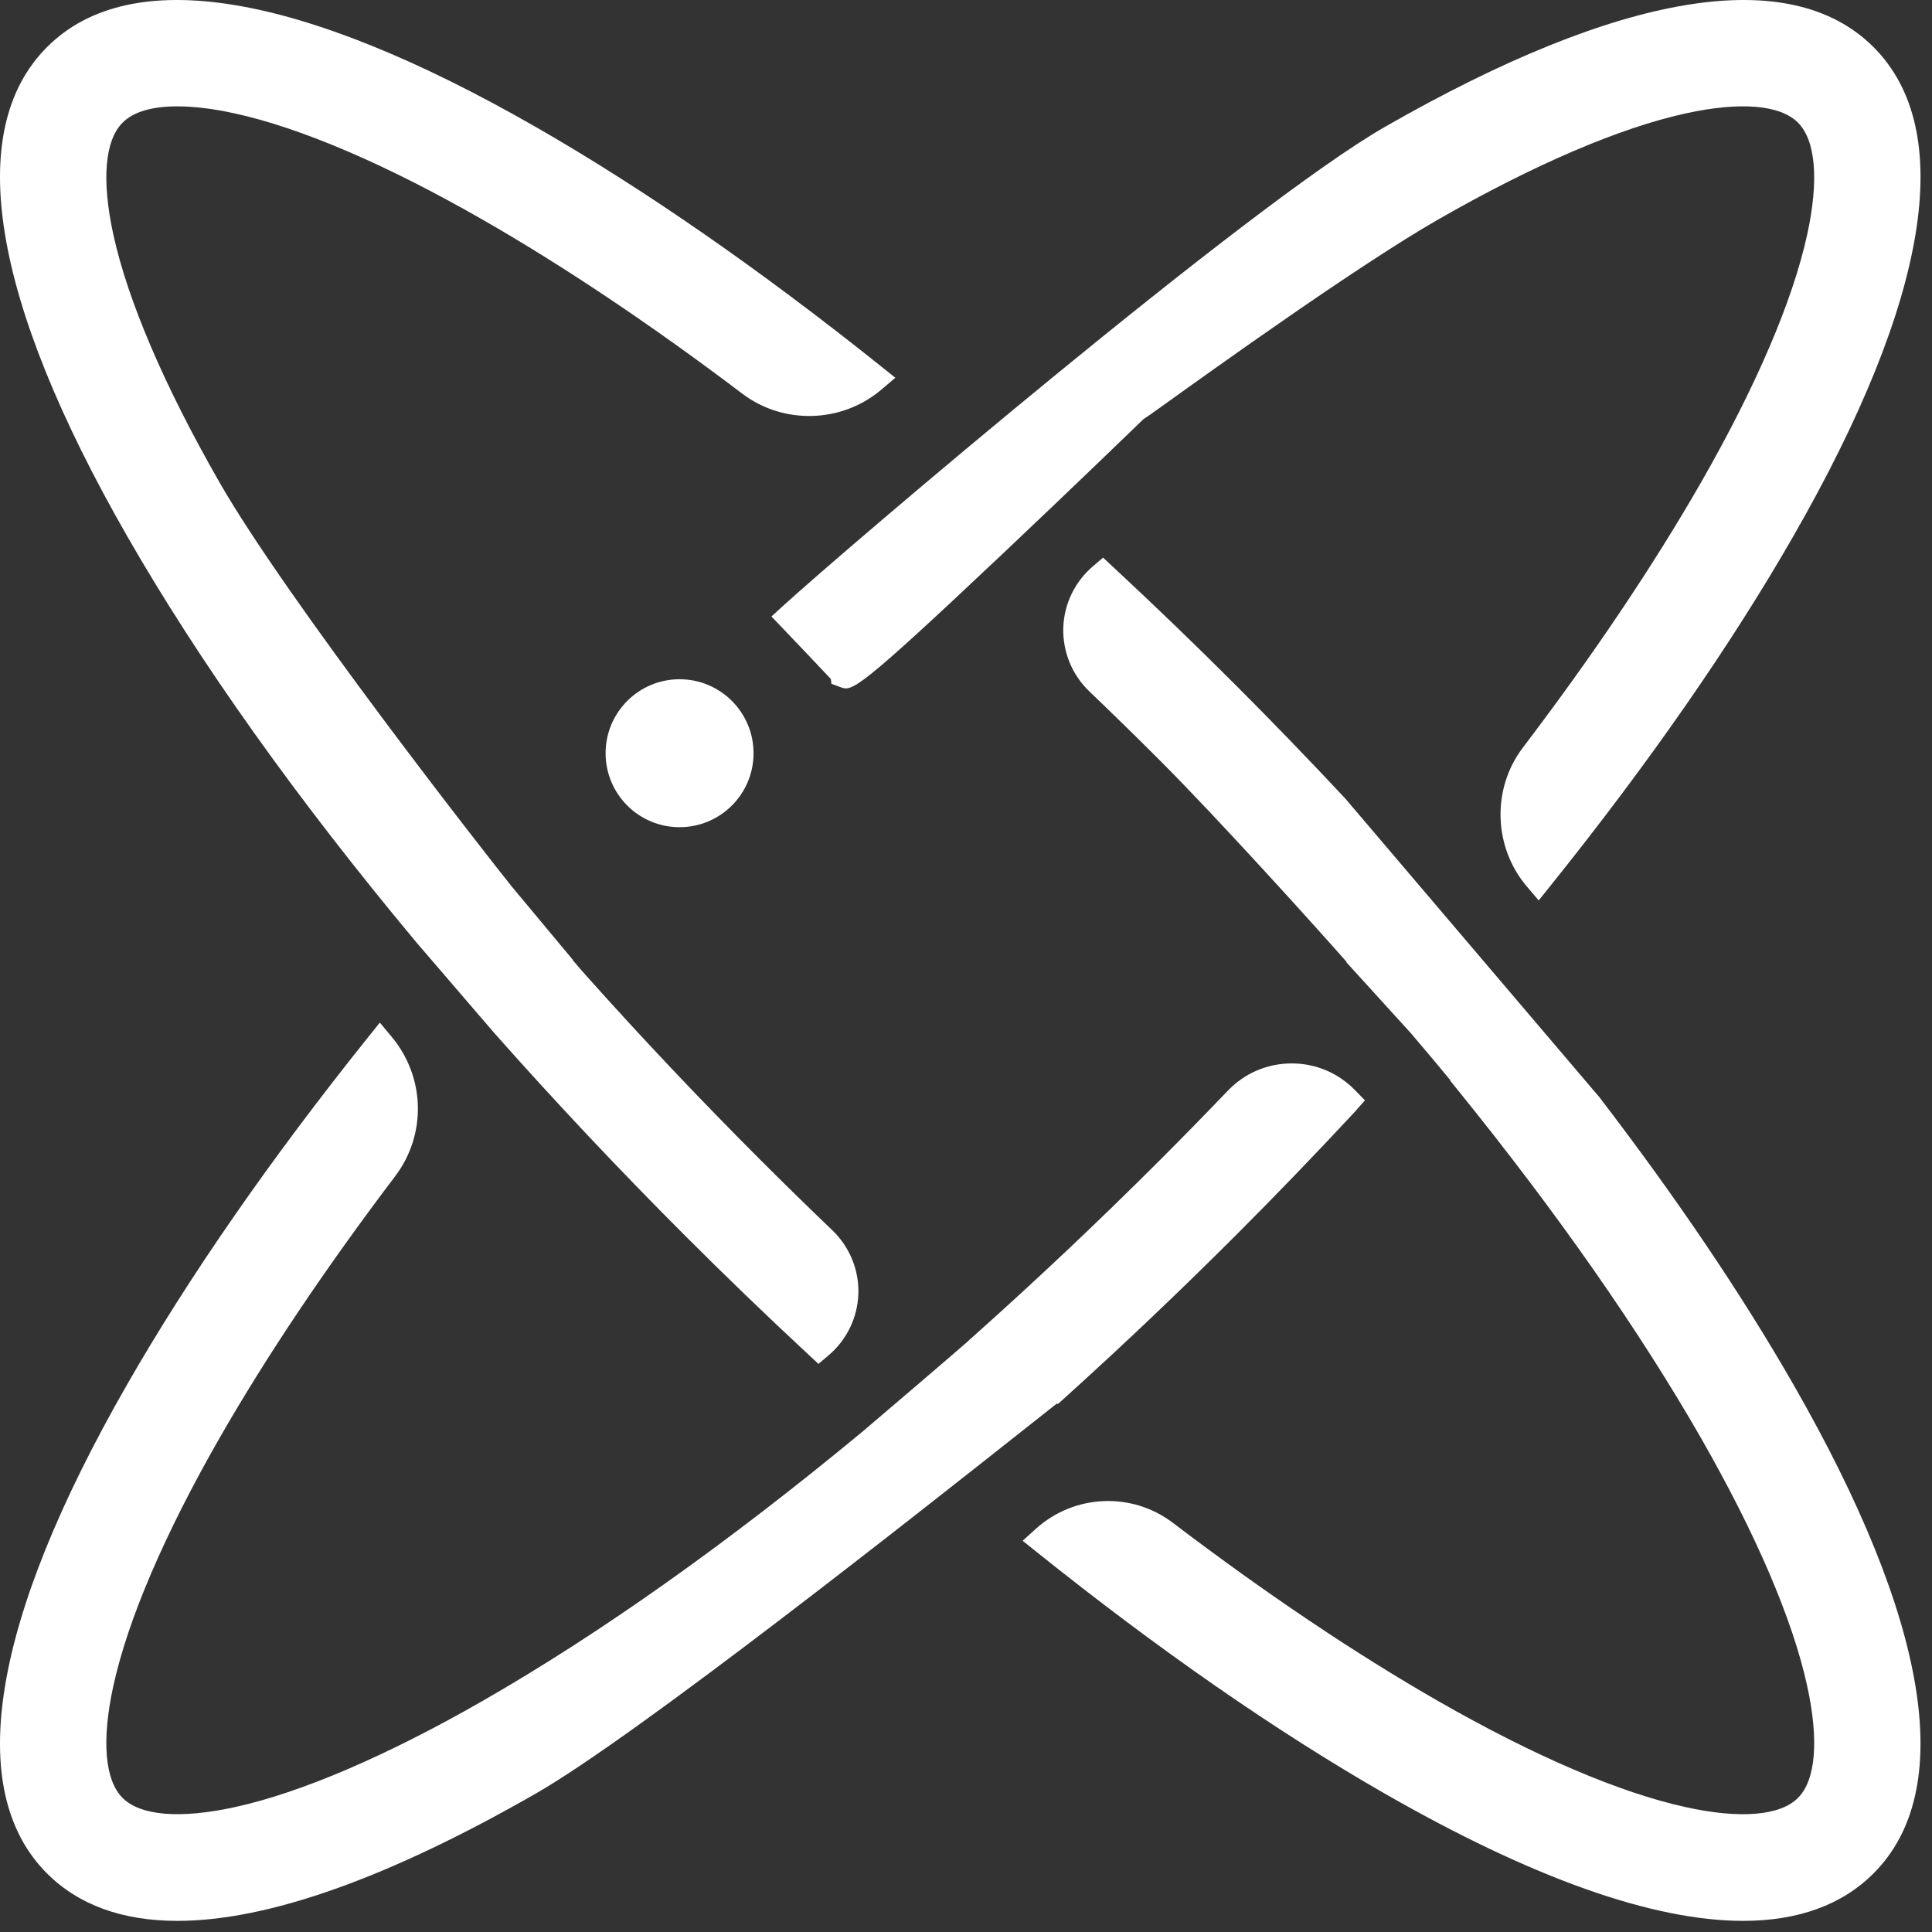
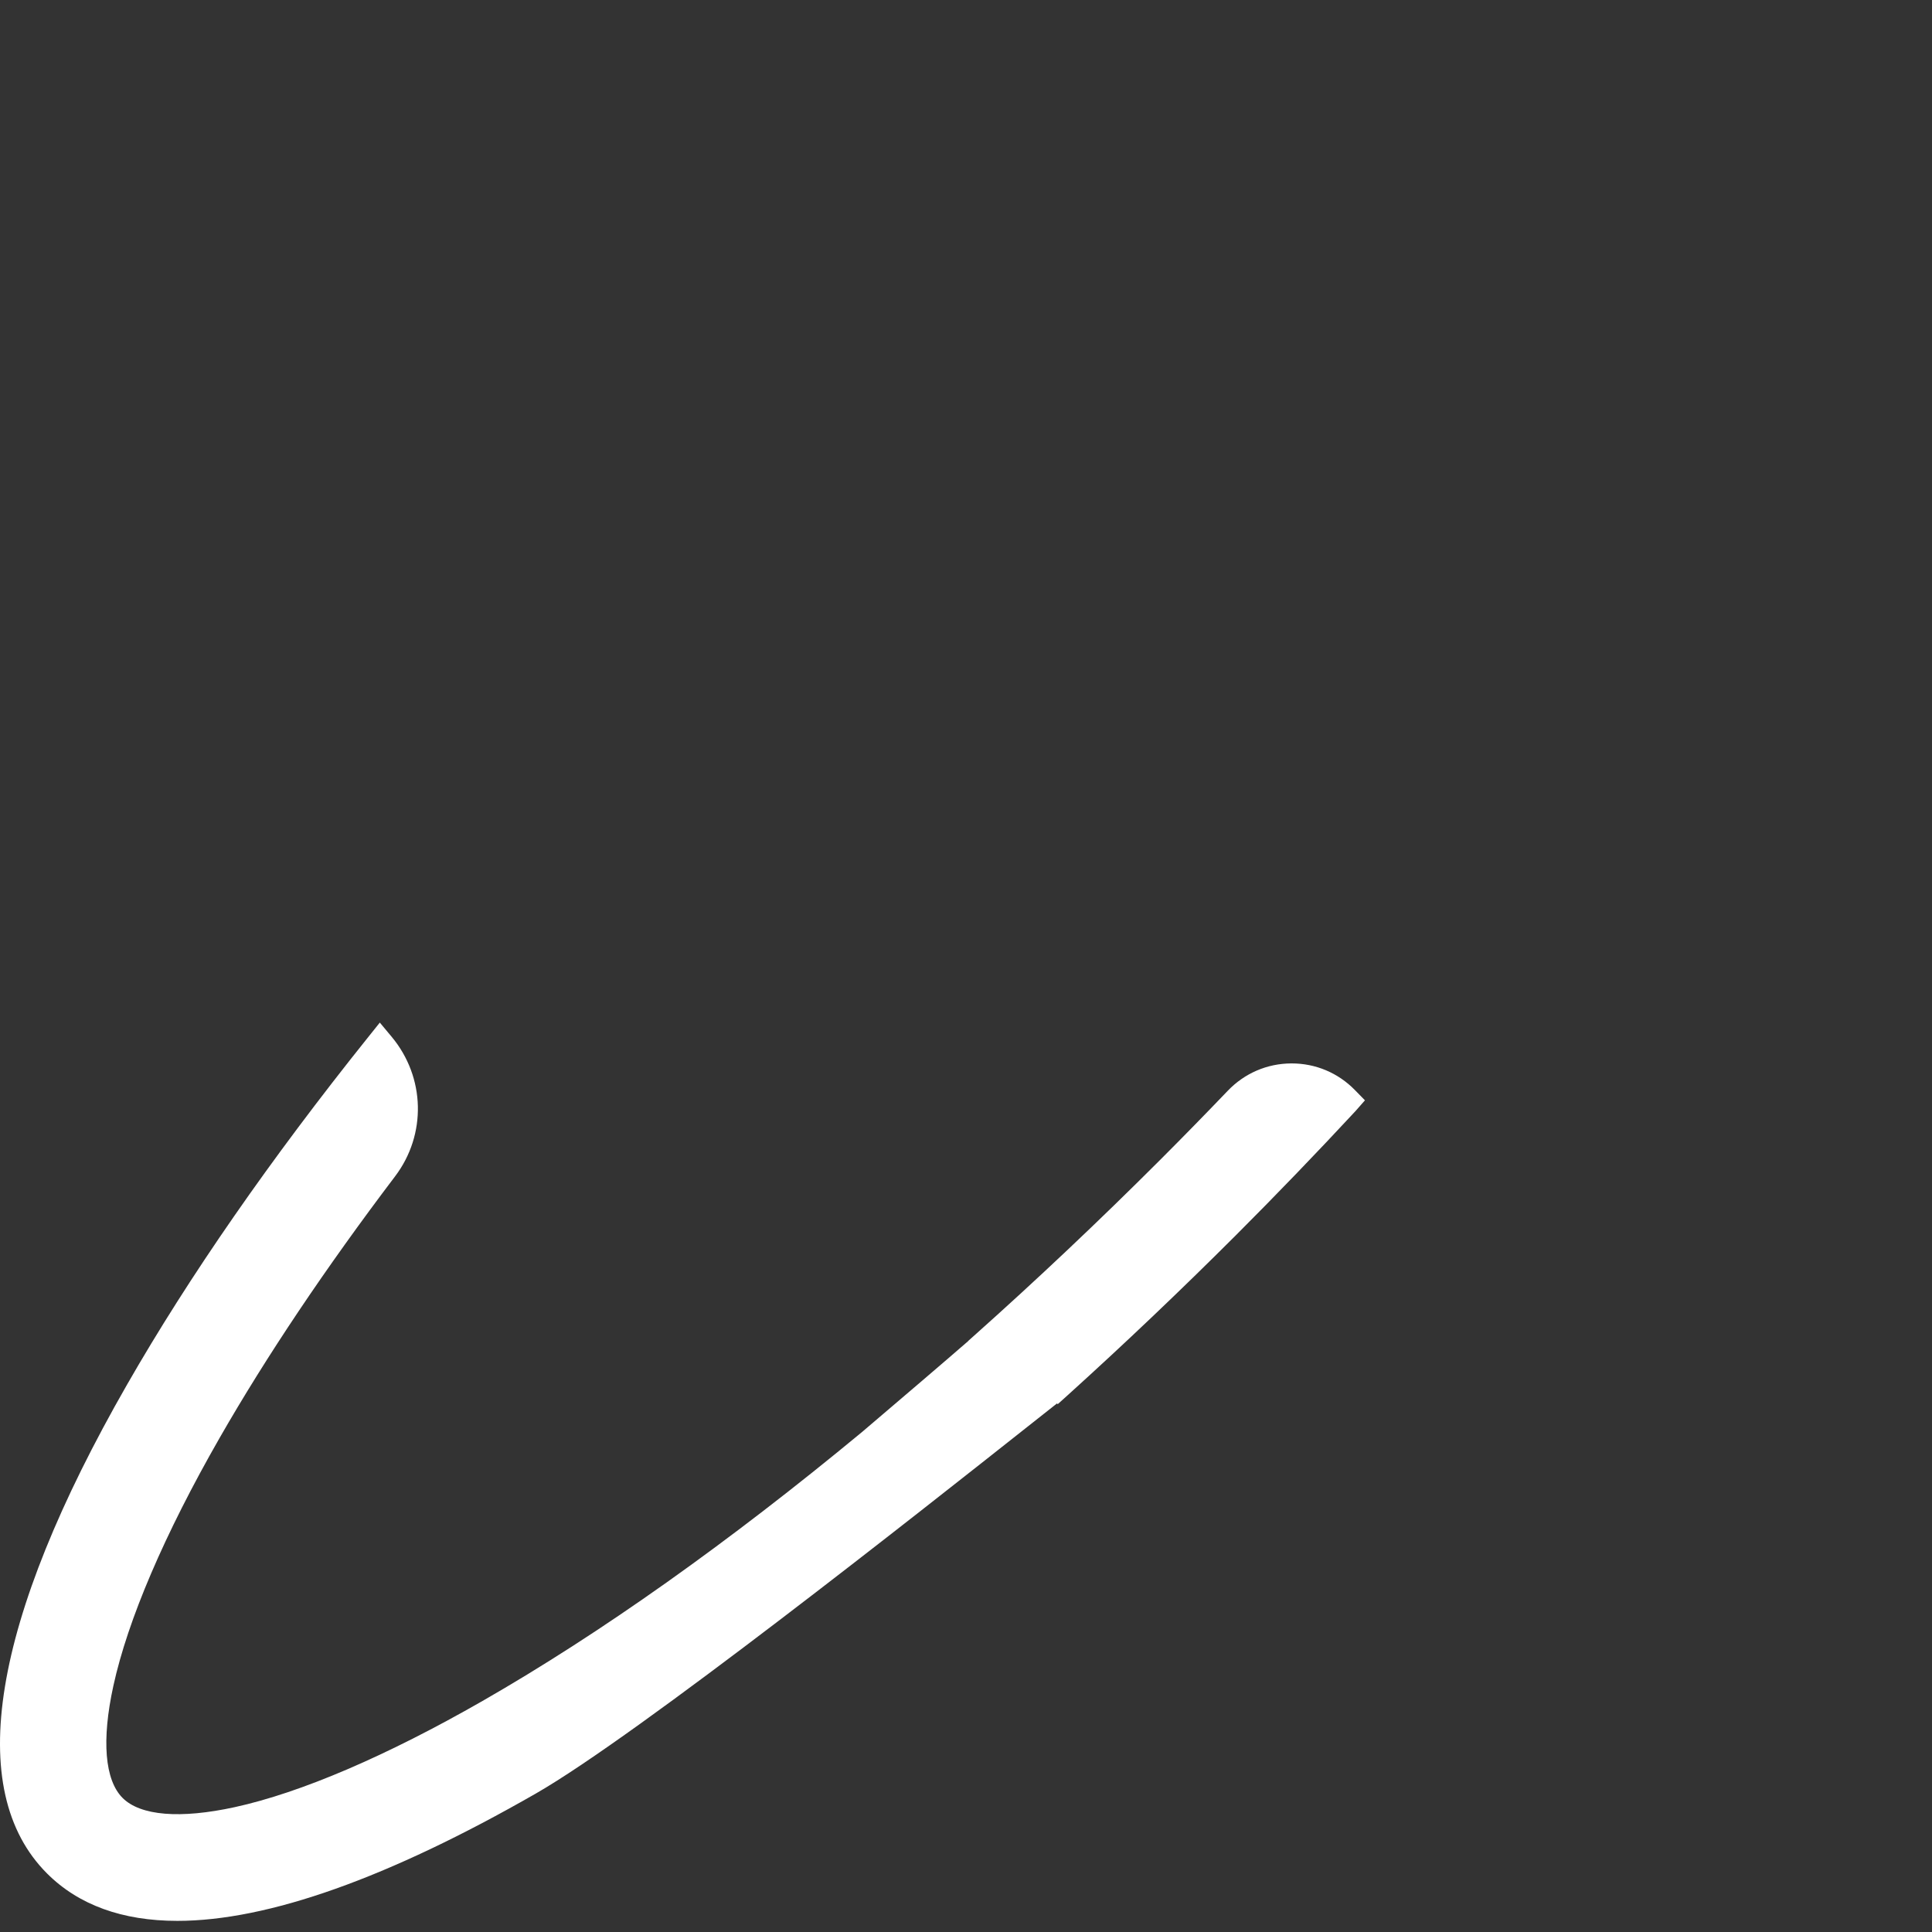
<svg xmlns="http://www.w3.org/2000/svg" width="59" height="59" viewBox="0 0 59 59" fill="none">
  <rect x="0" y="0" width="59" height="59" fill="#333333" stroke="none" />
-   <path d="M48.844 33.508L41.08 24.383C39.983 23.209 38.857 22.043 37.732 20.918C36.51 19.697 35.25 18.482 33.986 17.308L33.686 17.029L33.374 17.295C32.822 17.766 32.492 18.451 32.471 19.176C32.45 19.903 32.74 20.61 33.267 21.114C33.994 21.811 34.721 22.521 35.425 23.226C37.207 25.008 40.244 28.375 41.123 29.375L41.115 29.385L43.077 31.542C43.534 32.077 44.028 32.665 44.29 32.987L44.283 32.997L44.507 33.274C47.549 37.031 50.05 40.61 51.943 43.911C53.624 46.846 54.747 49.464 55.188 51.484C55.551 53.146 55.451 54.361 54.906 54.906C54.36 55.452 53.144 55.552 51.483 55.188C49.464 54.747 46.846 53.625 43.911 51.943C41.377 50.49 38.654 48.66 35.817 46.504C34.564 45.551 32.803 45.629 31.631 46.689L31.229 47.052L31.651 47.39C35.39 50.386 38.969 52.87 42.288 54.773C46.787 57.352 50.469 58.66 53.232 58.66C54.913 58.66 56.252 58.173 57.212 57.213C59.755 54.67 58.911 49.509 54.772 42.288C53.195 39.537 51.201 36.583 48.844 33.508L48.844 33.508Z" fill="white" />
  <path d="M32.278 42.859L32.302 42.88L32.61 42.603C34.341 41.038 36.064 39.399 37.732 37.732C38.969 36.495 40.201 35.216 41.393 33.932L41.683 33.602L41.376 33.288C40.863 32.763 40.178 32.475 39.446 32.475H39.432C38.695 32.479 38.008 32.775 37.497 33.307C36.819 34.015 36.122 34.728 35.425 35.425C33.564 37.286 31.646 39.097 29.726 40.808L29.573 40.945V40.949C29.088 41.375 27.41 42.808 26.335 43.723C22.234 47.117 18.333 49.882 14.738 51.943C11.803 53.625 9.185 54.747 7.166 55.188C5.504 55.55 4.289 55.451 3.744 54.906C3.199 54.361 3.098 53.145 3.462 51.483C3.903 49.465 5.025 46.846 6.707 43.911C8.14 41.411 9.943 38.724 12.064 35.925C13.032 34.649 12.989 32.895 11.96 31.661L11.599 31.228L11.247 31.668C8.256 35.402 5.776 38.975 3.877 42.289C-0.262 49.51 -1.106 54.67 1.437 57.213C2.397 58.173 3.736 58.66 5.417 58.66C8.18 58.66 11.862 57.352 16.361 54.773C19.469 52.992 28.127 46.142 31.387 43.563C31.748 43.278 32.065 43.027 32.278 42.859V42.859Z" fill="white" />
-   <path d="M12.716 28.779L15.089 31.54C16.937 33.628 18.898 35.712 20.918 37.732C22.151 38.966 23.422 40.19 24.696 41.373L24.995 41.651L25.307 41.386C25.861 40.917 26.191 40.232 26.213 39.507C26.235 38.78 25.945 38.075 25.419 37.571C24.681 36.866 23.944 36.144 23.225 35.425C21.378 33.578 19.584 31.68 17.89 29.782L17.787 29.665C17.702 29.57 17.588 29.436 17.488 29.316L17.493 29.311L15.63 27.075C14.822 26.072 8.75 18.301 6.708 14.739C5.025 11.804 3.903 9.186 3.462 7.167C3.099 5.505 3.199 4.29 3.744 3.745C4.074 3.415 4.637 3.248 5.419 3.248C5.927 3.248 6.515 3.32 7.167 3.463C9.185 3.903 11.803 5.025 14.738 6.708C17.222 8.132 19.89 9.92 22.671 12.024C23.928 12.976 25.713 12.922 26.916 11.898L27.342 11.536L26.906 11.187C23.198 8.222 19.65 5.763 16.361 3.877C9.139 -0.262 3.979 -1.106 1.437 1.437C-1.106 3.98 -0.262 9.141 3.876 16.361C6.091 20.224 9.063 24.4 12.716 28.779Z" fill="white" />
-   <path d="M23.558 18.826L23.884 19.167C24.368 19.673 25.119 20.462 25.373 20.736L25.39 20.882L25.663 20.983C26.019 21.115 26.128 21.154 30.646 16.887C32.753 14.897 34.849 12.868 34.921 12.799C35.056 12.712 35.232 12.586 35.475 12.412C37.122 11.23 41.498 8.091 43.911 6.708C46.846 5.025 49.465 3.903 51.483 3.462C53.146 3.099 54.361 3.199 54.906 3.744C55.45 4.289 55.551 5.505 55.188 7.167C54.747 9.186 53.625 11.804 51.943 14.739C50.49 17.272 48.661 19.995 46.505 22.832C45.552 24.086 45.604 25.87 46.628 27.073L46.989 27.498L47.338 27.063C50.357 23.302 52.859 19.701 54.773 16.362C58.912 9.141 59.755 3.98 57.213 1.437C54.67 -1.106 49.509 -0.262 42.289 3.877C38.164 6.241 25.869 16.717 23.906 18.509L23.558 18.826V18.826Z" fill="white" />
-   <path d="M20.753 25.261C22 25.261 23.012 24.25 23.012 23.002C23.012 21.754 22 20.743 20.753 20.743C19.505 20.743 18.494 21.754 18.494 23.002C18.494 24.25 19.505 25.261 20.753 25.261Z" fill="white" />
</svg>